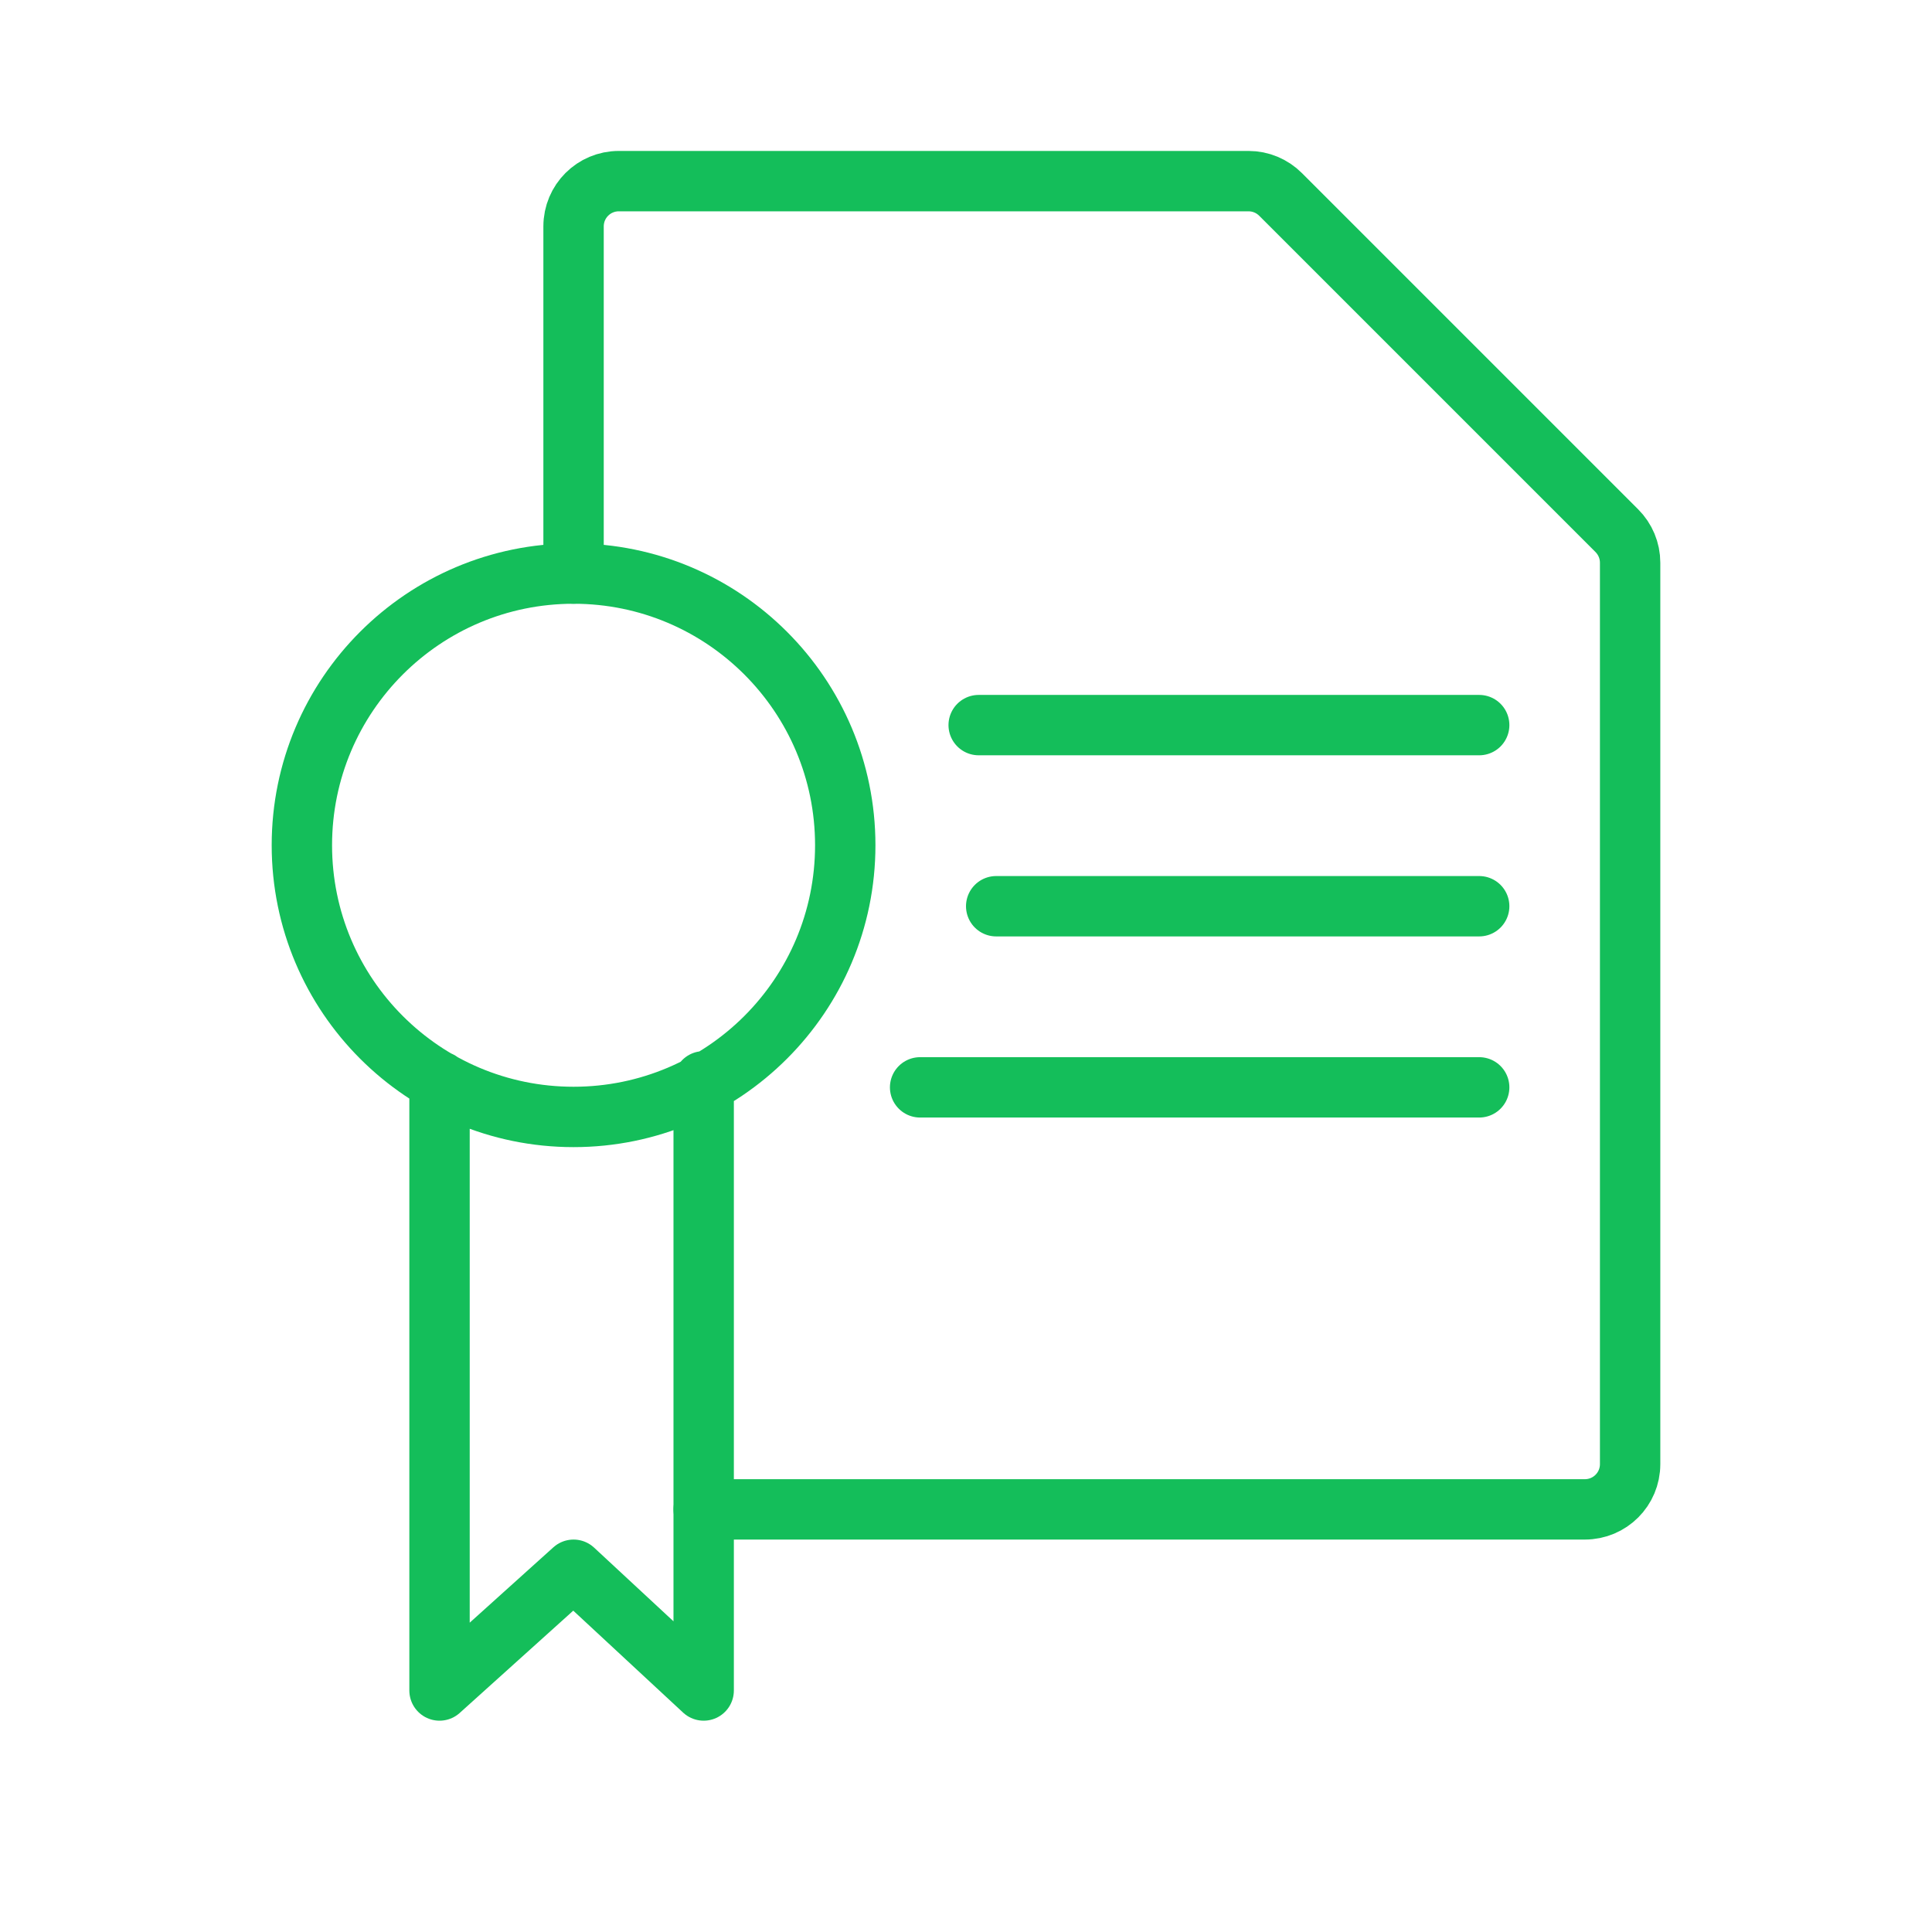
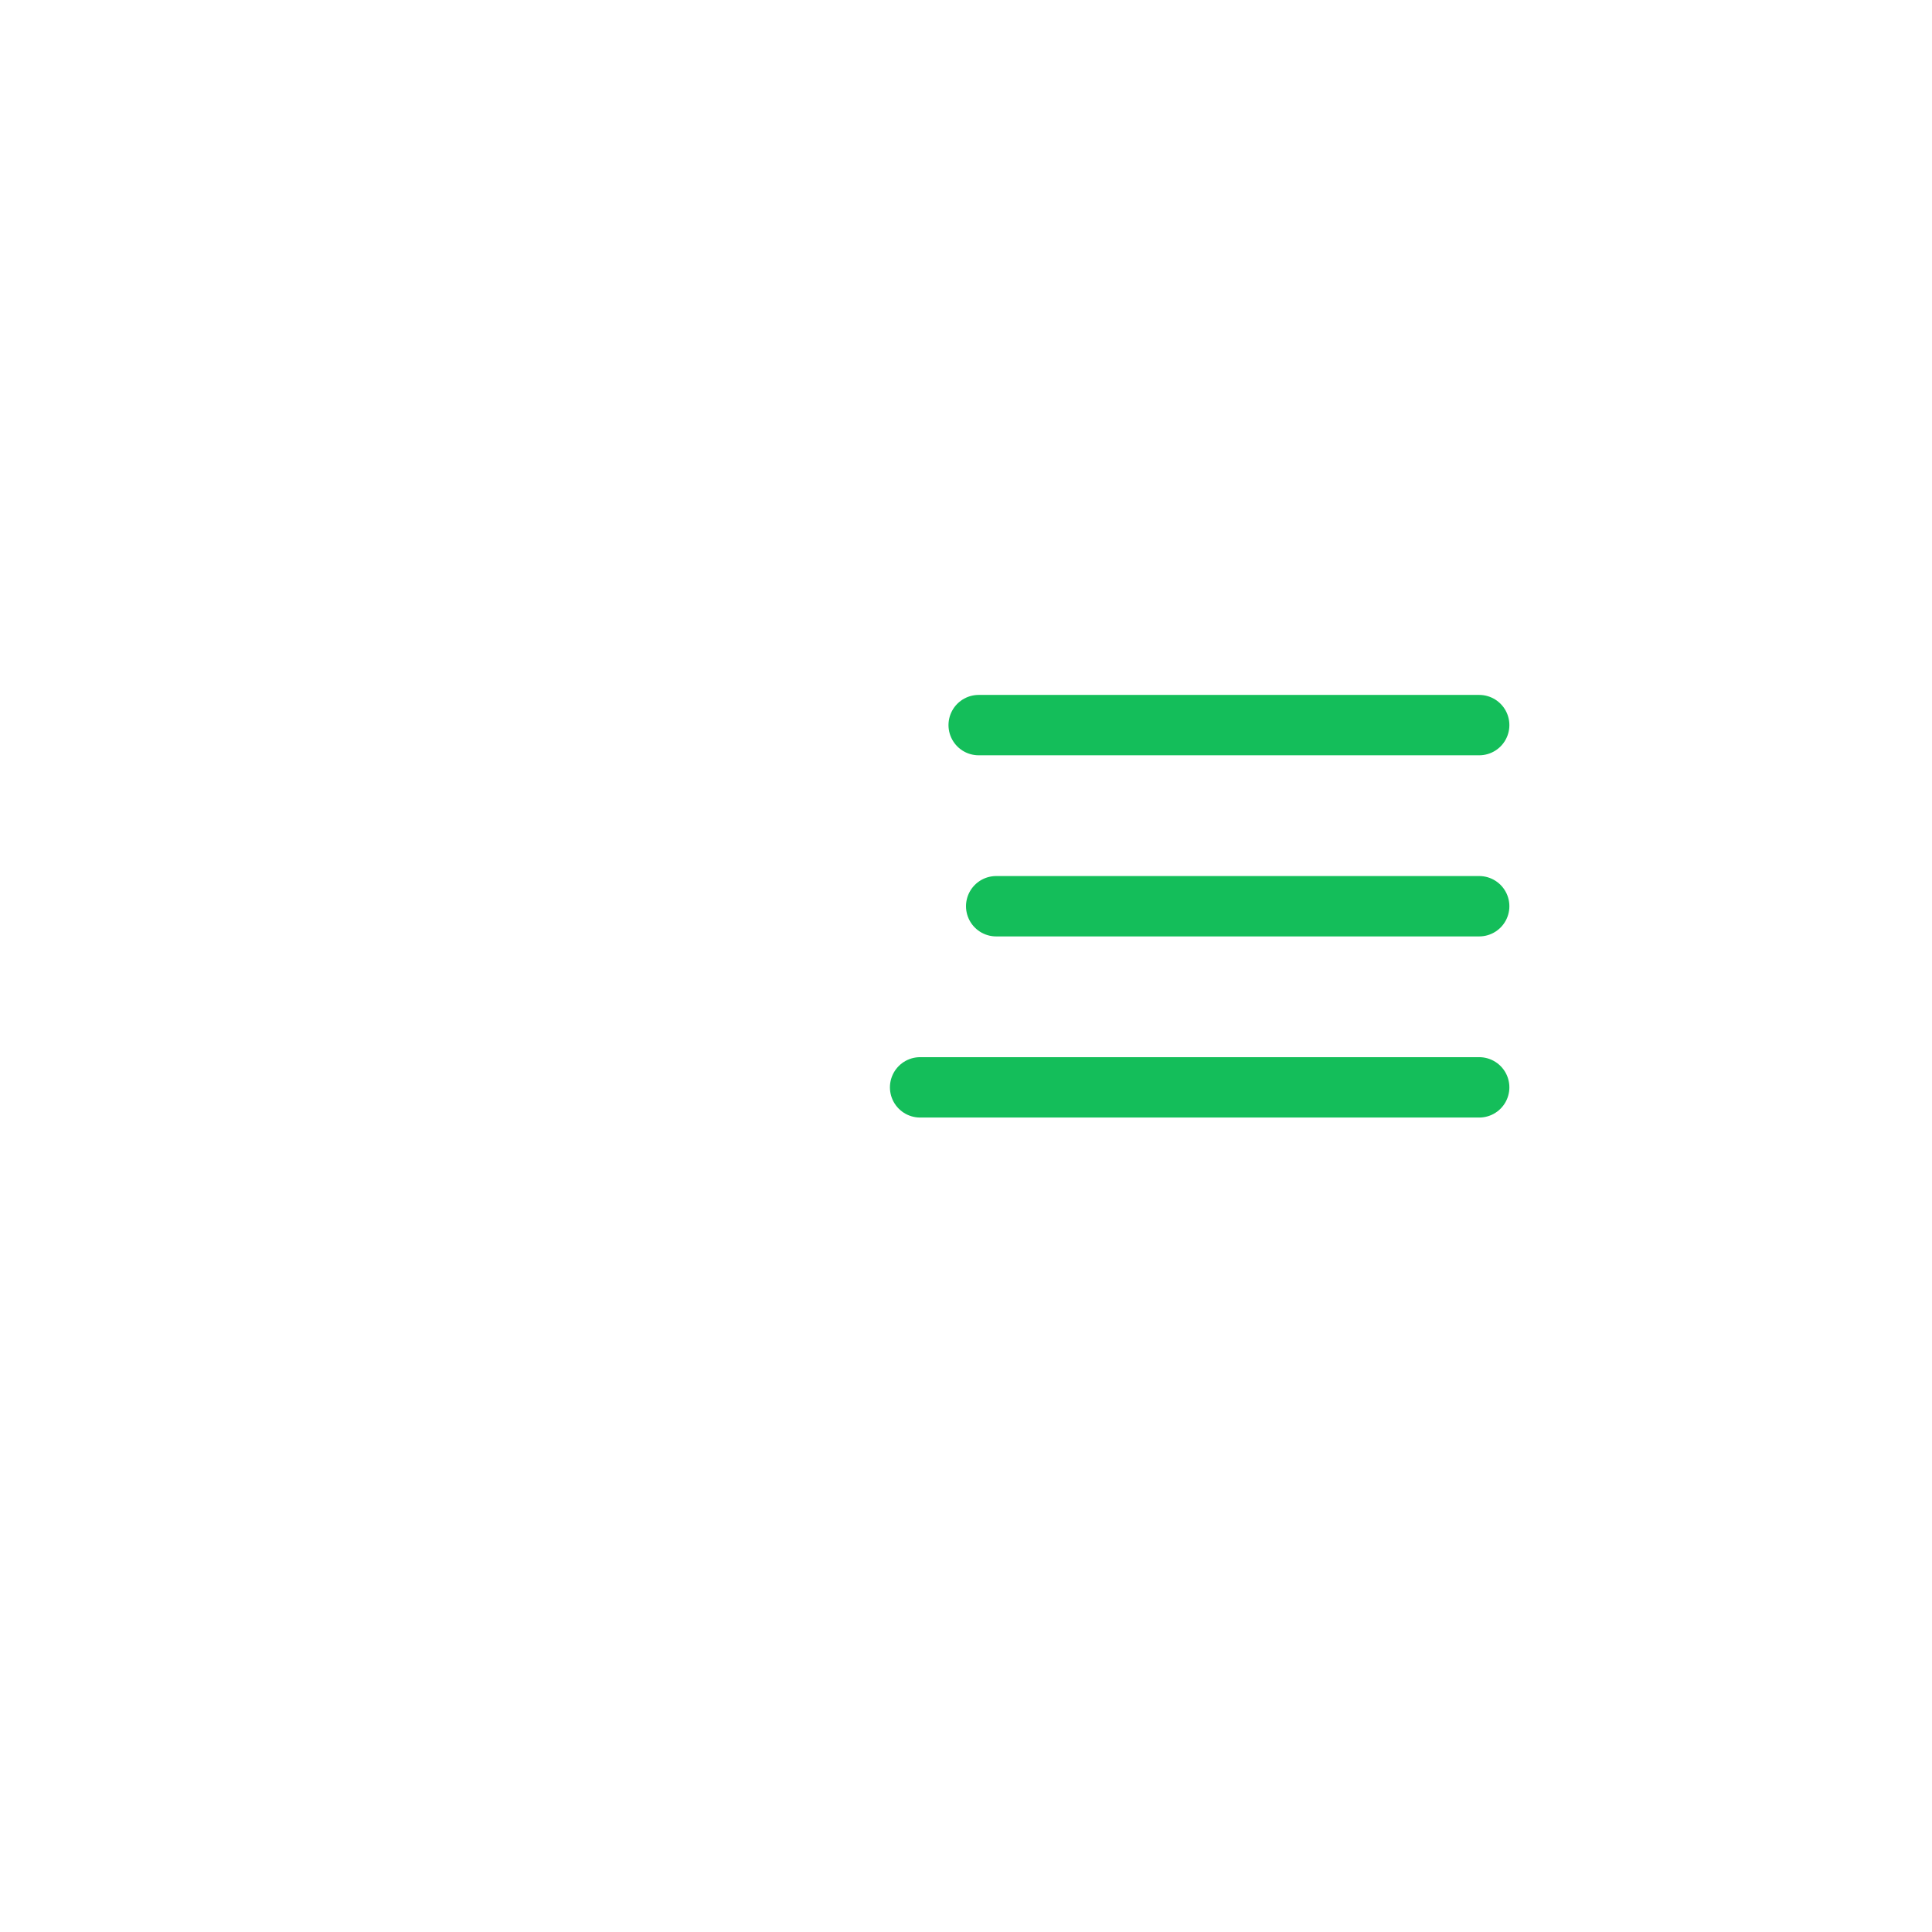
<svg xmlns="http://www.w3.org/2000/svg" version="1.1" x="0px" y="0px" viewBox="0 0 64 64" xml:space="preserve" width="64" height="64" fill="none" stroke="#14BE5A" stroke-width="2" stroke-linecap="round" stroke-linejoin="round" stroke-miterlimit="10" enable-background="new 0 0 64 64">
-   <path class="st0" d="M10 28c0-4.97 4.03-9 9-9s9 4.03 9 9 -4.03 9-9 9S10 32.97 10 28zM14.56 35.82V56L19 52l4.31 4V35.82" />
-   <path class="st0" d="M23.31 50H52.5c0.83 0 1.5-0.67 1.5-1.5V18.64c0-0.4-0.16-0.78-0.44-1.06L42.42 6.44C42.14 6.16 41.76 6 41.36 6H20.5C19.67 6 19 6.67 19 7.5V19" />
  <path class="st0" d="M49 24.02H32.42M33 30.02h16M30.48 36.02H49" />
</svg>